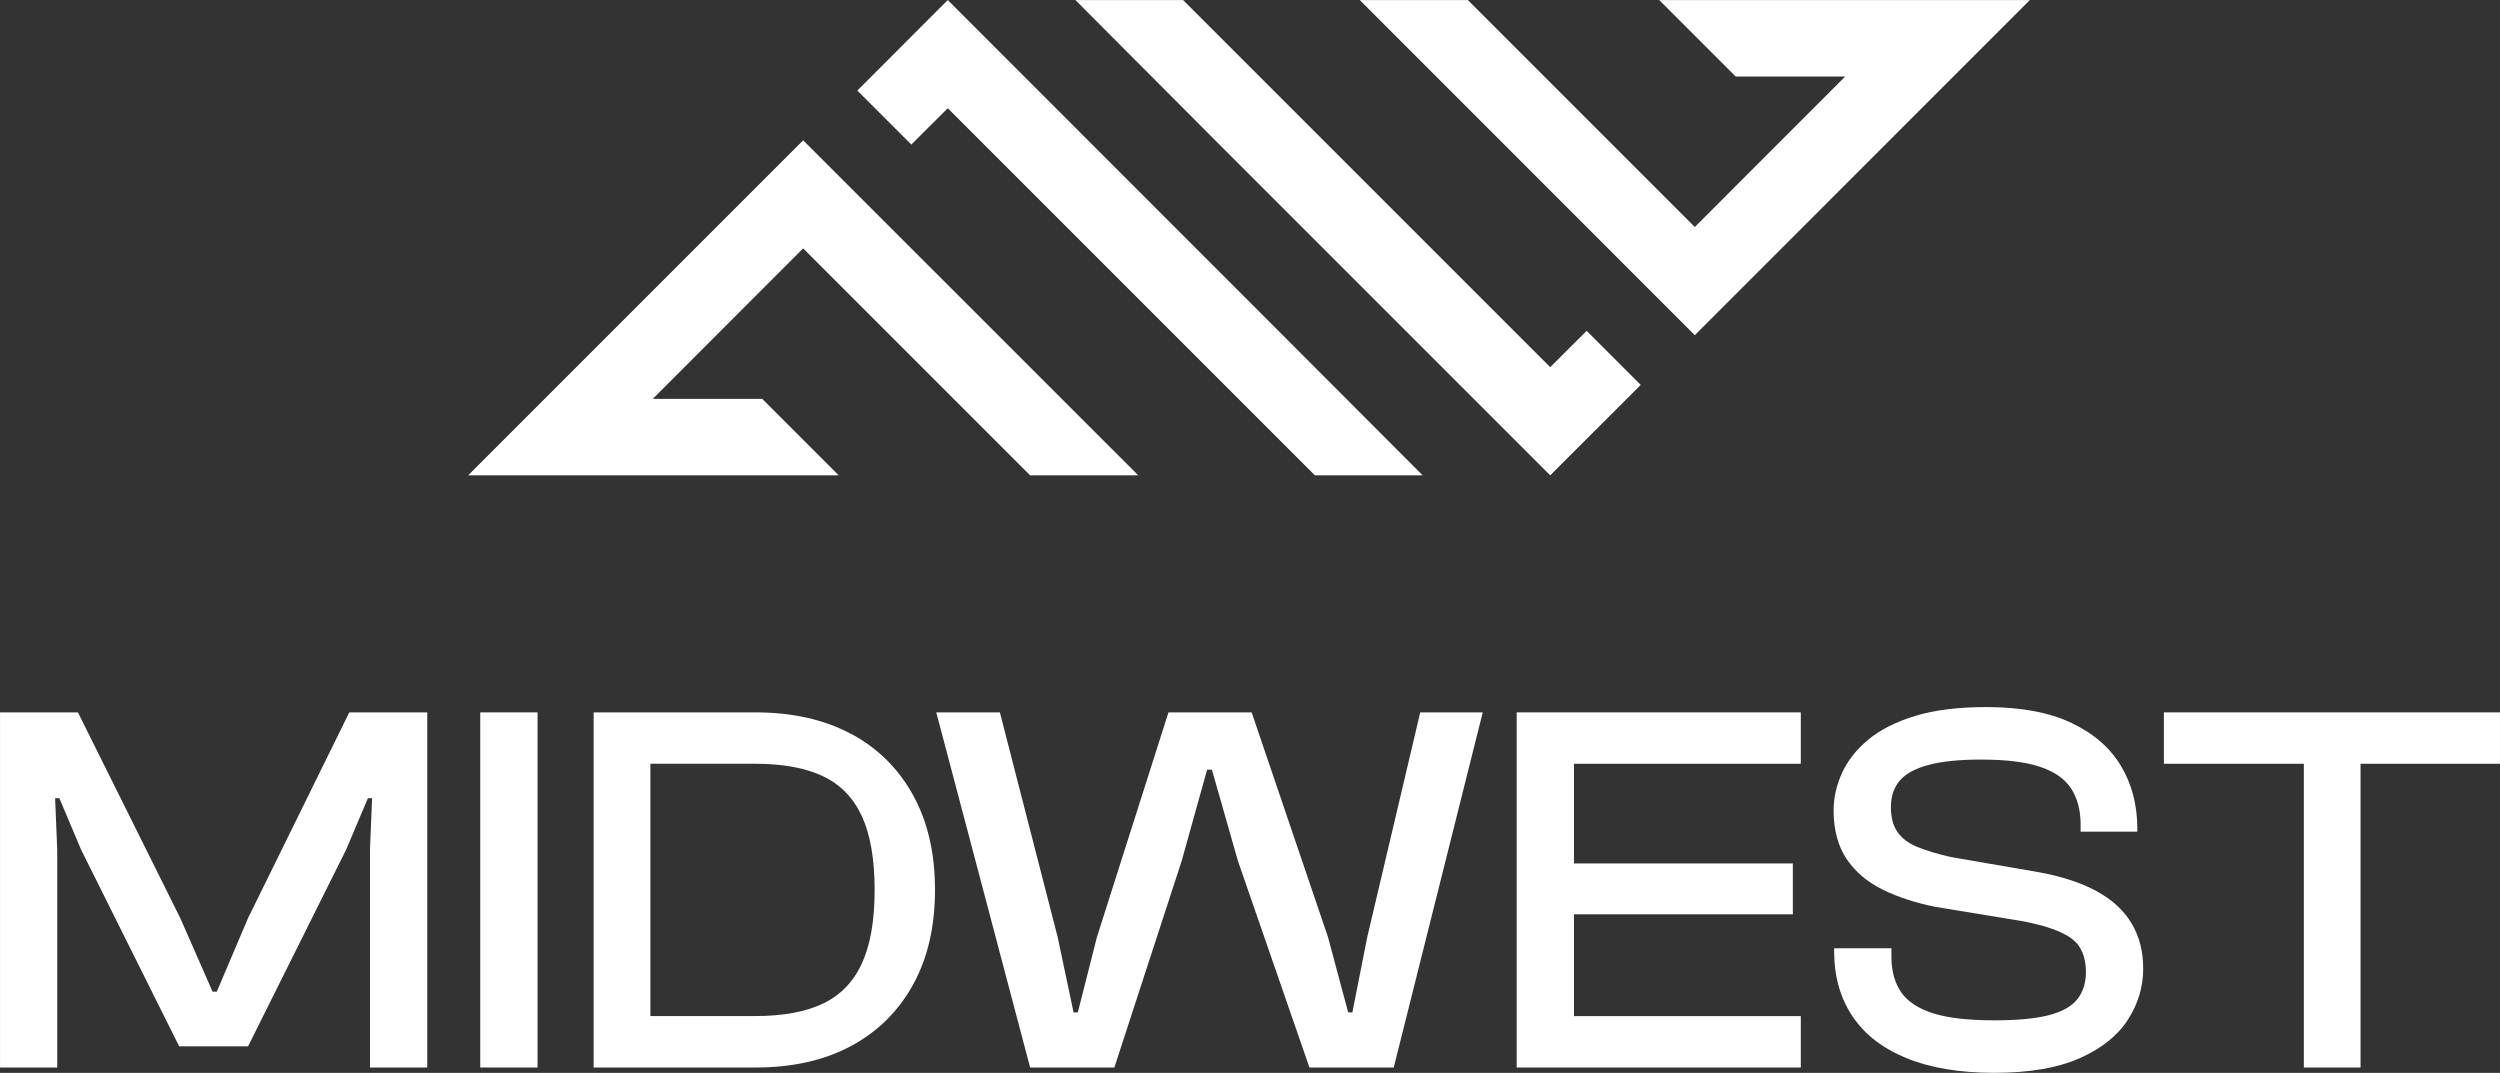
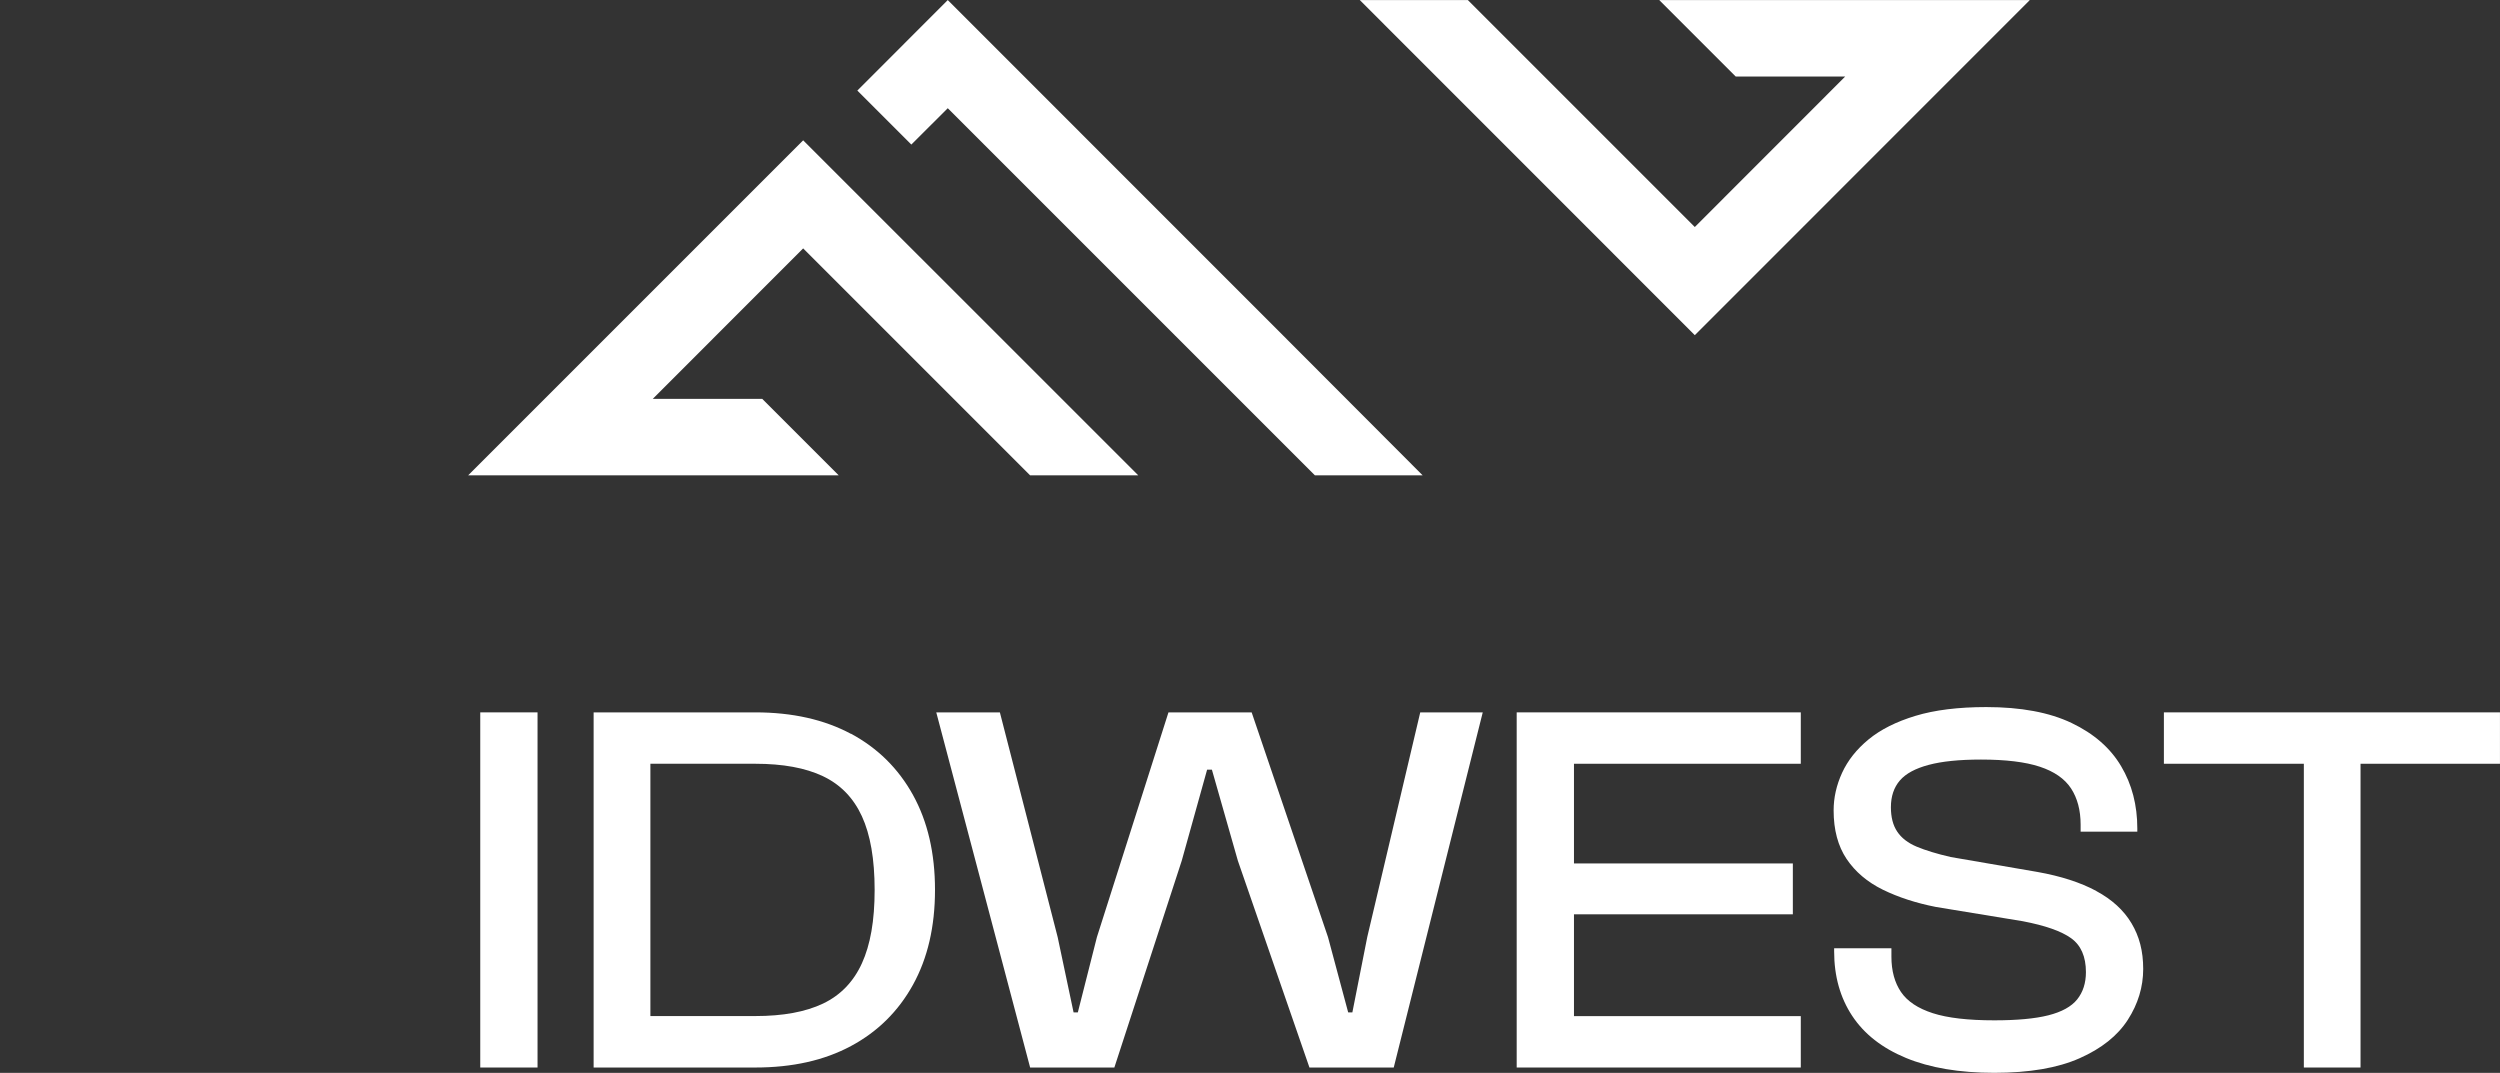
<svg xmlns="http://www.w3.org/2000/svg" id="Layer_1" version="1.1" viewBox="0 0 988 424">
  <rect x="0" y="0" width="988" height="424" fill="#333333" stroke="none" />
  <defs>
    <style>
      .st0 {
        fill: #fff;
      }
    </style>
  </defs>
  <path class="st0" d="M374.555.023l-35.737,35.775,21.333,21.333,14.404-14.365,145.087,145.088h42.588l-55.279-55.396L374.555.023Z" />
  <path class="st0" d="M185.013,187.854h146.45l-30.209-30.209h-43.289l59.444-59.483,89.692,89.692h42.744L317.409,55.457l-132.396,132.397Z" />
  <path class="st0" d="M759.479.023h-103.745l30.209,30.209h43.289l-59.444,59.483L580.096.023h-42.705l132.397,132.435L802.184.023h-42.705Z" />
-   <path class="st0" d="M612.642,145.11L467.555.023h-42.549l55.24,55.434,132.396,132.397,35.775-35.737-21.371-21.372-14.404,14.365Z" />
-   <path class="st0" d="M98.034,362.82l-12.365,29.095h-1.658l-12.773-29.095-40.442-81.291H.013v140.354h22.607v-86.092l-.844-20.337h1.688l8.583,20.337,38.754,77.712h27.233l38.754-77.712,8.612-20.337h1.658l-.843,20.337v86.092h22.636v-140.354h-30.812l-40.005,81.291Z" />
  <path class="st0" d="M212.434,281.529h-22.636v140.354h22.636v-140.354Z" />
  <path class="st0" d="M336.317,290.025c-10.532-5.645-23.159-8.496-37.823-8.496h-63.892v140.354h63.892c14.664,0,27.262-2.822,37.823-8.496,10.533-5.644,18.708-13.733,24.498-24.207s8.699-22.985,8.699-37.503-2.909-27.029-8.699-37.503c-5.79-10.475-13.965-18.534-24.498-24.207v.058ZM340.623,380.714c-3.346,7.331-8.495,12.627-15.391,15.914-6.924,3.288-15.827,4.917-26.709,4.917h-41.489v-99.708h41.489c10.882,0,19.785,1.63,26.709,4.917,6.925,3.288,12.045,8.554,15.391,15.828,3.346,7.274,5.034,16.962,5.034,29.124s-1.688,21.676-5.034,29.008Z" />
  <path class="st0" d="M540.334,370.356l-5.877,29.735h-1.658l-7.972-29.735-30.172-88.827h-32.877l-28.28,88.827-7.535,29.735h-1.688l-6.284-29.735-22.84-88.827h-25.138l37.096,140.354h33.285l26.621-81.699,10.038-36.019h1.891l10.271,36.019,28.28,81.699h33.313l35.176-140.354h-24.701l-20.949,88.827Z" />
  <path class="st0" d="M606.32,281.529h-6.925v140.354h112.277v-20.308h-89.641v-40.239h86.499v-20.104h-86.499v-39.395h89.641v-20.308h-105.352Z" />
  <path class="st0" d="M828.46,352.113c-6.227-3.346-13.995-5.877-23.363-7.535l-34.158-5.878c-5.441-1.251-9.921-2.618-13.413-4.073-3.491-1.455-6.08-3.462-7.739-5.964-1.687-2.502-2.502-5.732-2.502-9.631,0-4.335,1.193-7.855,3.55-10.59,2.356-2.735,6.168-4.772,11.405-6.168,5.237-1.397,12.103-2.095,20.628-2.095,9.776,0,17.515.931,23.247,2.822,5.732,1.891,9.834,4.742,12.365,8.583,2.502,3.841,3.783,8.612,3.783,14.344v2.735h22.403v-1.251c0-9.223-2.124-17.428-6.401-24.615-4.248-7.186-10.795-12.889-19.581-17.078-8.787-4.19-20.047-6.285-33.721-6.285-11.027,0-20.366,1.164-27.96,3.462-7.594,2.299-13.791,5.412-18.534,9.311-4.742,3.899-8.233,8.321-10.474,13.209-2.24,4.888-3.346,9.834-3.346,14.867,0,7.681,1.717,14.082,5.121,19.174,3.433,5.091,8.205,9.136,14.344,12.162,6.139,2.996,13.122,5.266,20.948,6.808l34.361,5.644c8.787,1.688,15.158,3.899,19.057,6.692,3.899,2.793,5.877,7.274,5.877,13.413,0,4.335-1.163,7.913-3.462,10.794-2.298,2.851-6.11,4.946-11.405,6.284-5.295,1.339-12.424,1.979-21.356,1.979-10.328,0-18.446-.931-24.294-2.822-5.877-1.892-10.067-4.685-12.569-8.38s-3.782-8.35-3.782-13.936v-3.346h-22.636v1.251c0,9.776,2.386,18.272,7.128,25.458,4.743,7.186,11.842,12.744,21.269,16.642,9.426,3.899,21.064,5.877,34.884,5.877s25.08-1.92,33.721-5.76c8.67-3.841,15.013-8.903,19.057-15.188,4.045-6.284,6.081-12.976,6.081-20.104,0-7.129-1.542-12.86-4.597-18.01-3.084-5.179-7.71-9.427-13.936-12.773v-.029Z" />
  <path class="st0" d="M987.987,281.529h-132.818v20.308h55.309v120.046h22.403v-120.046h55.106v-20.308Z" />
</svg>